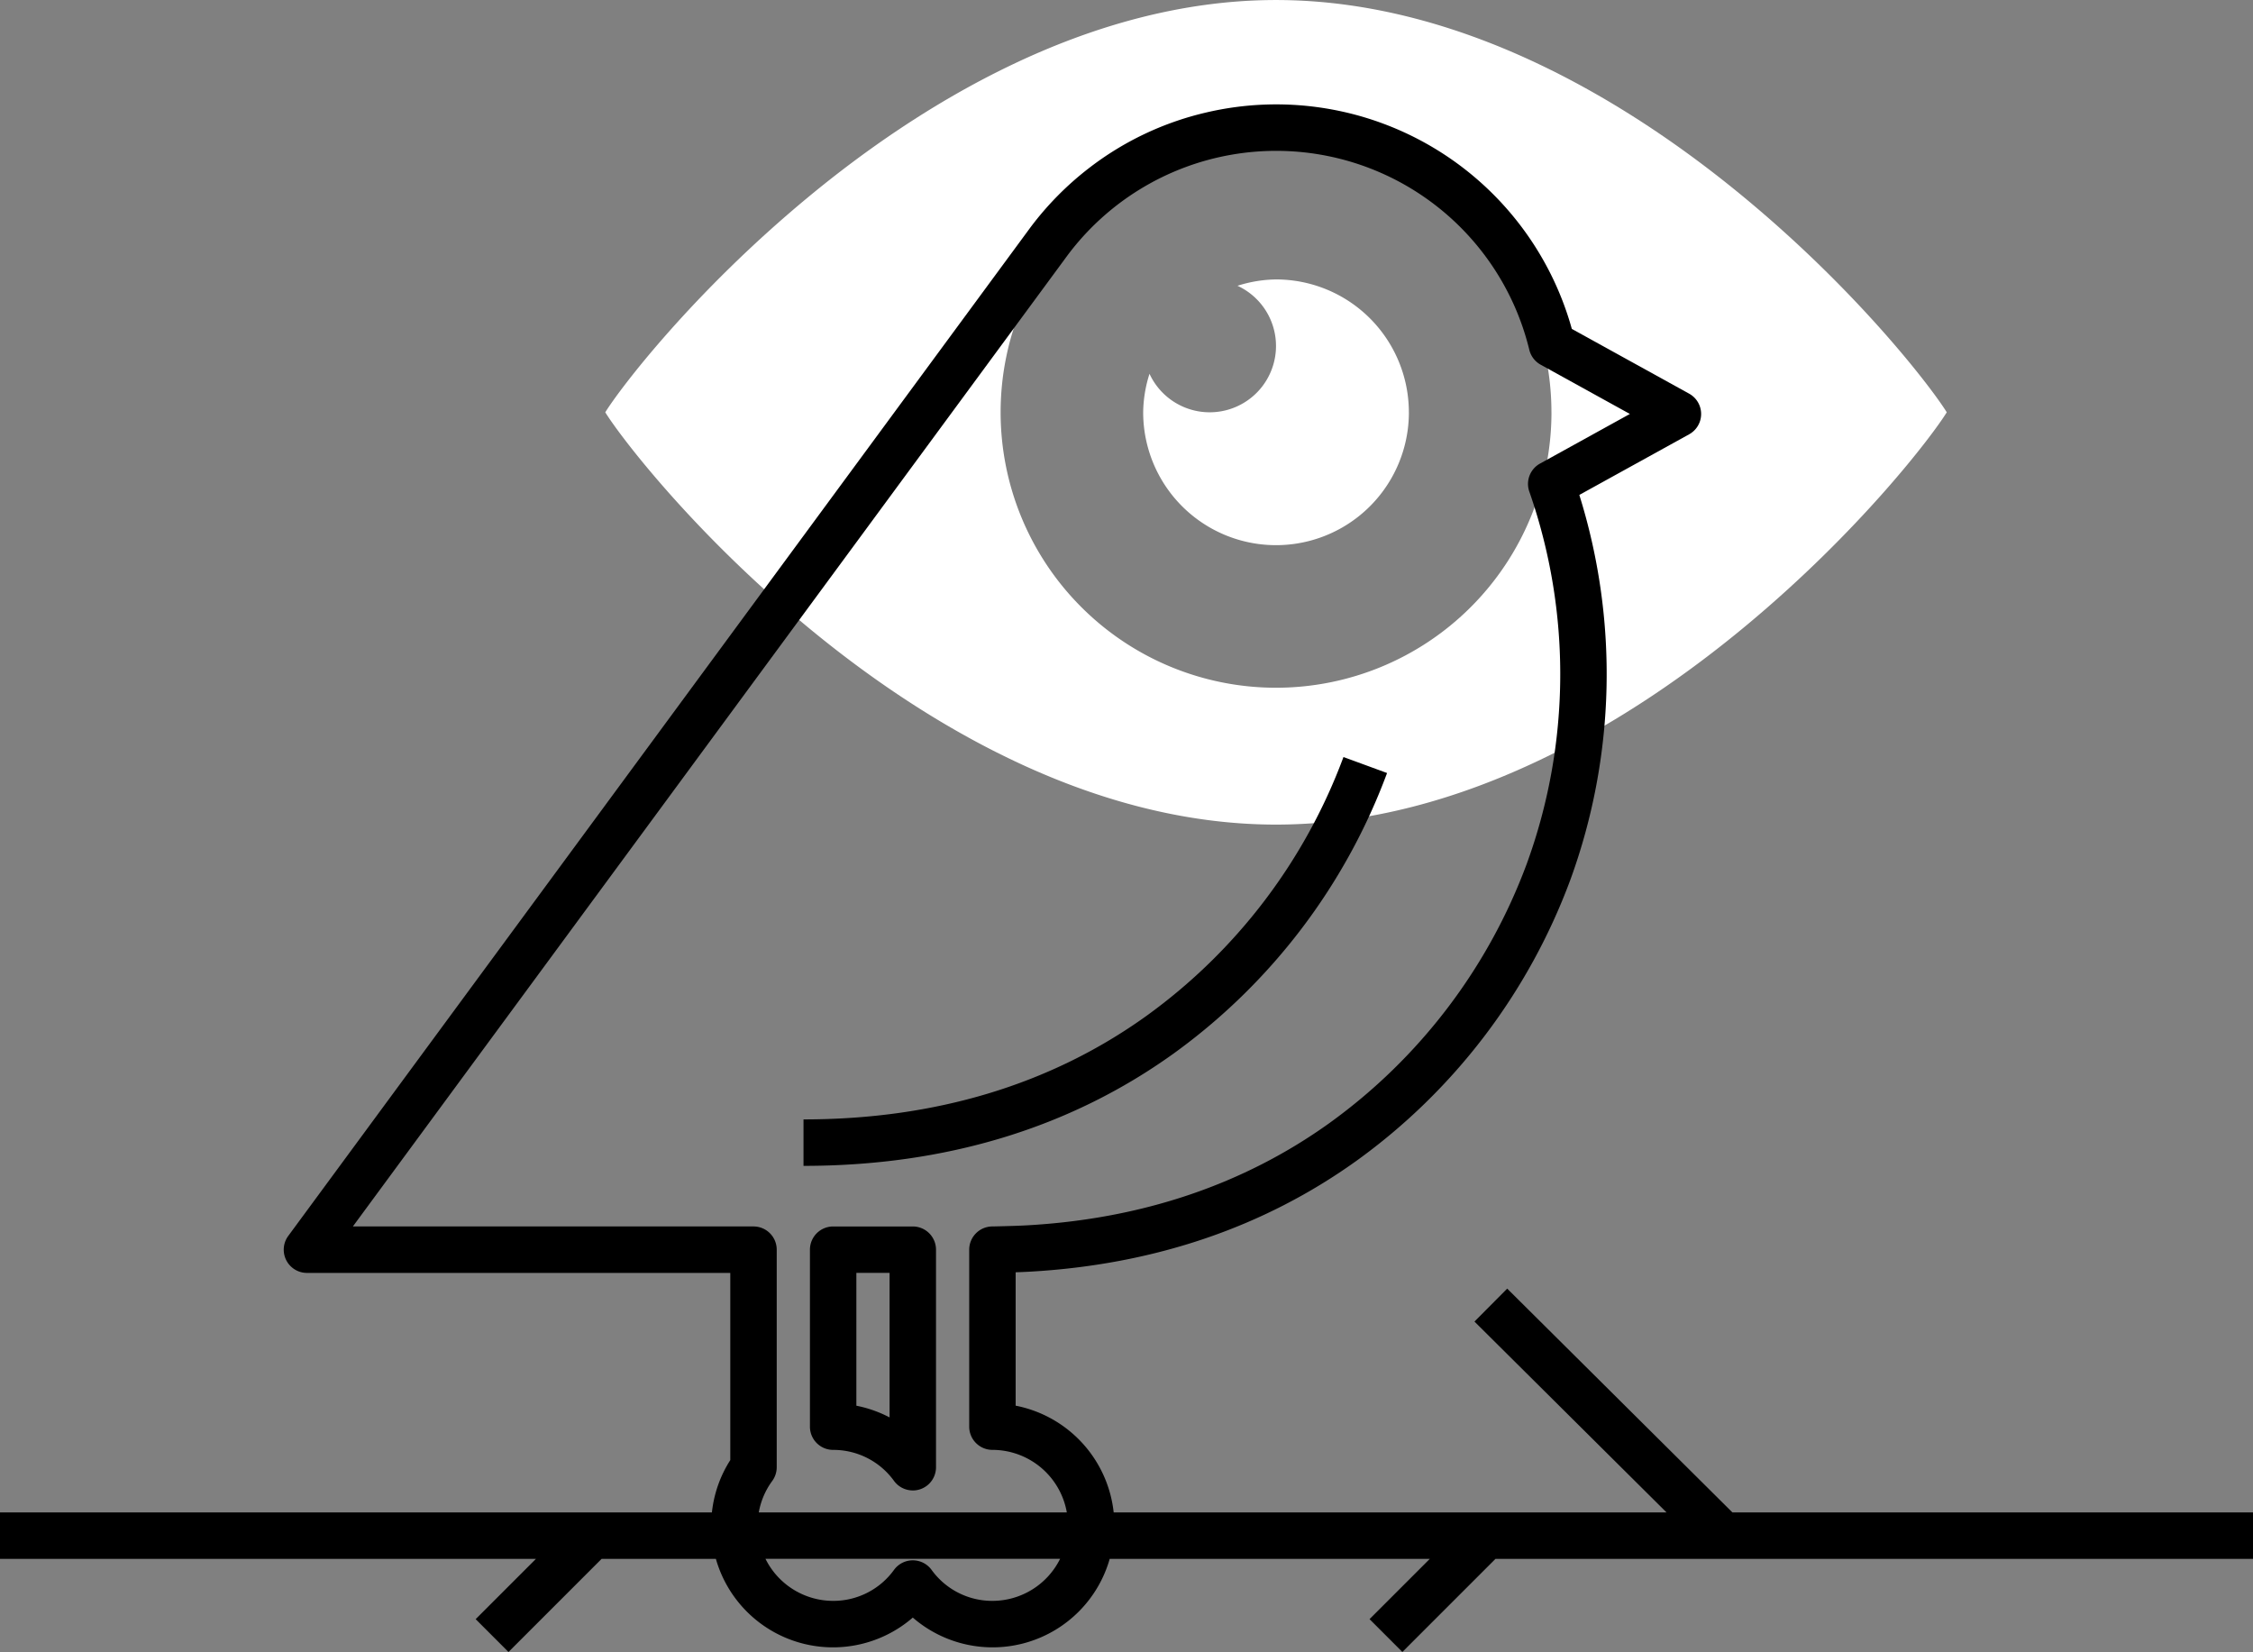
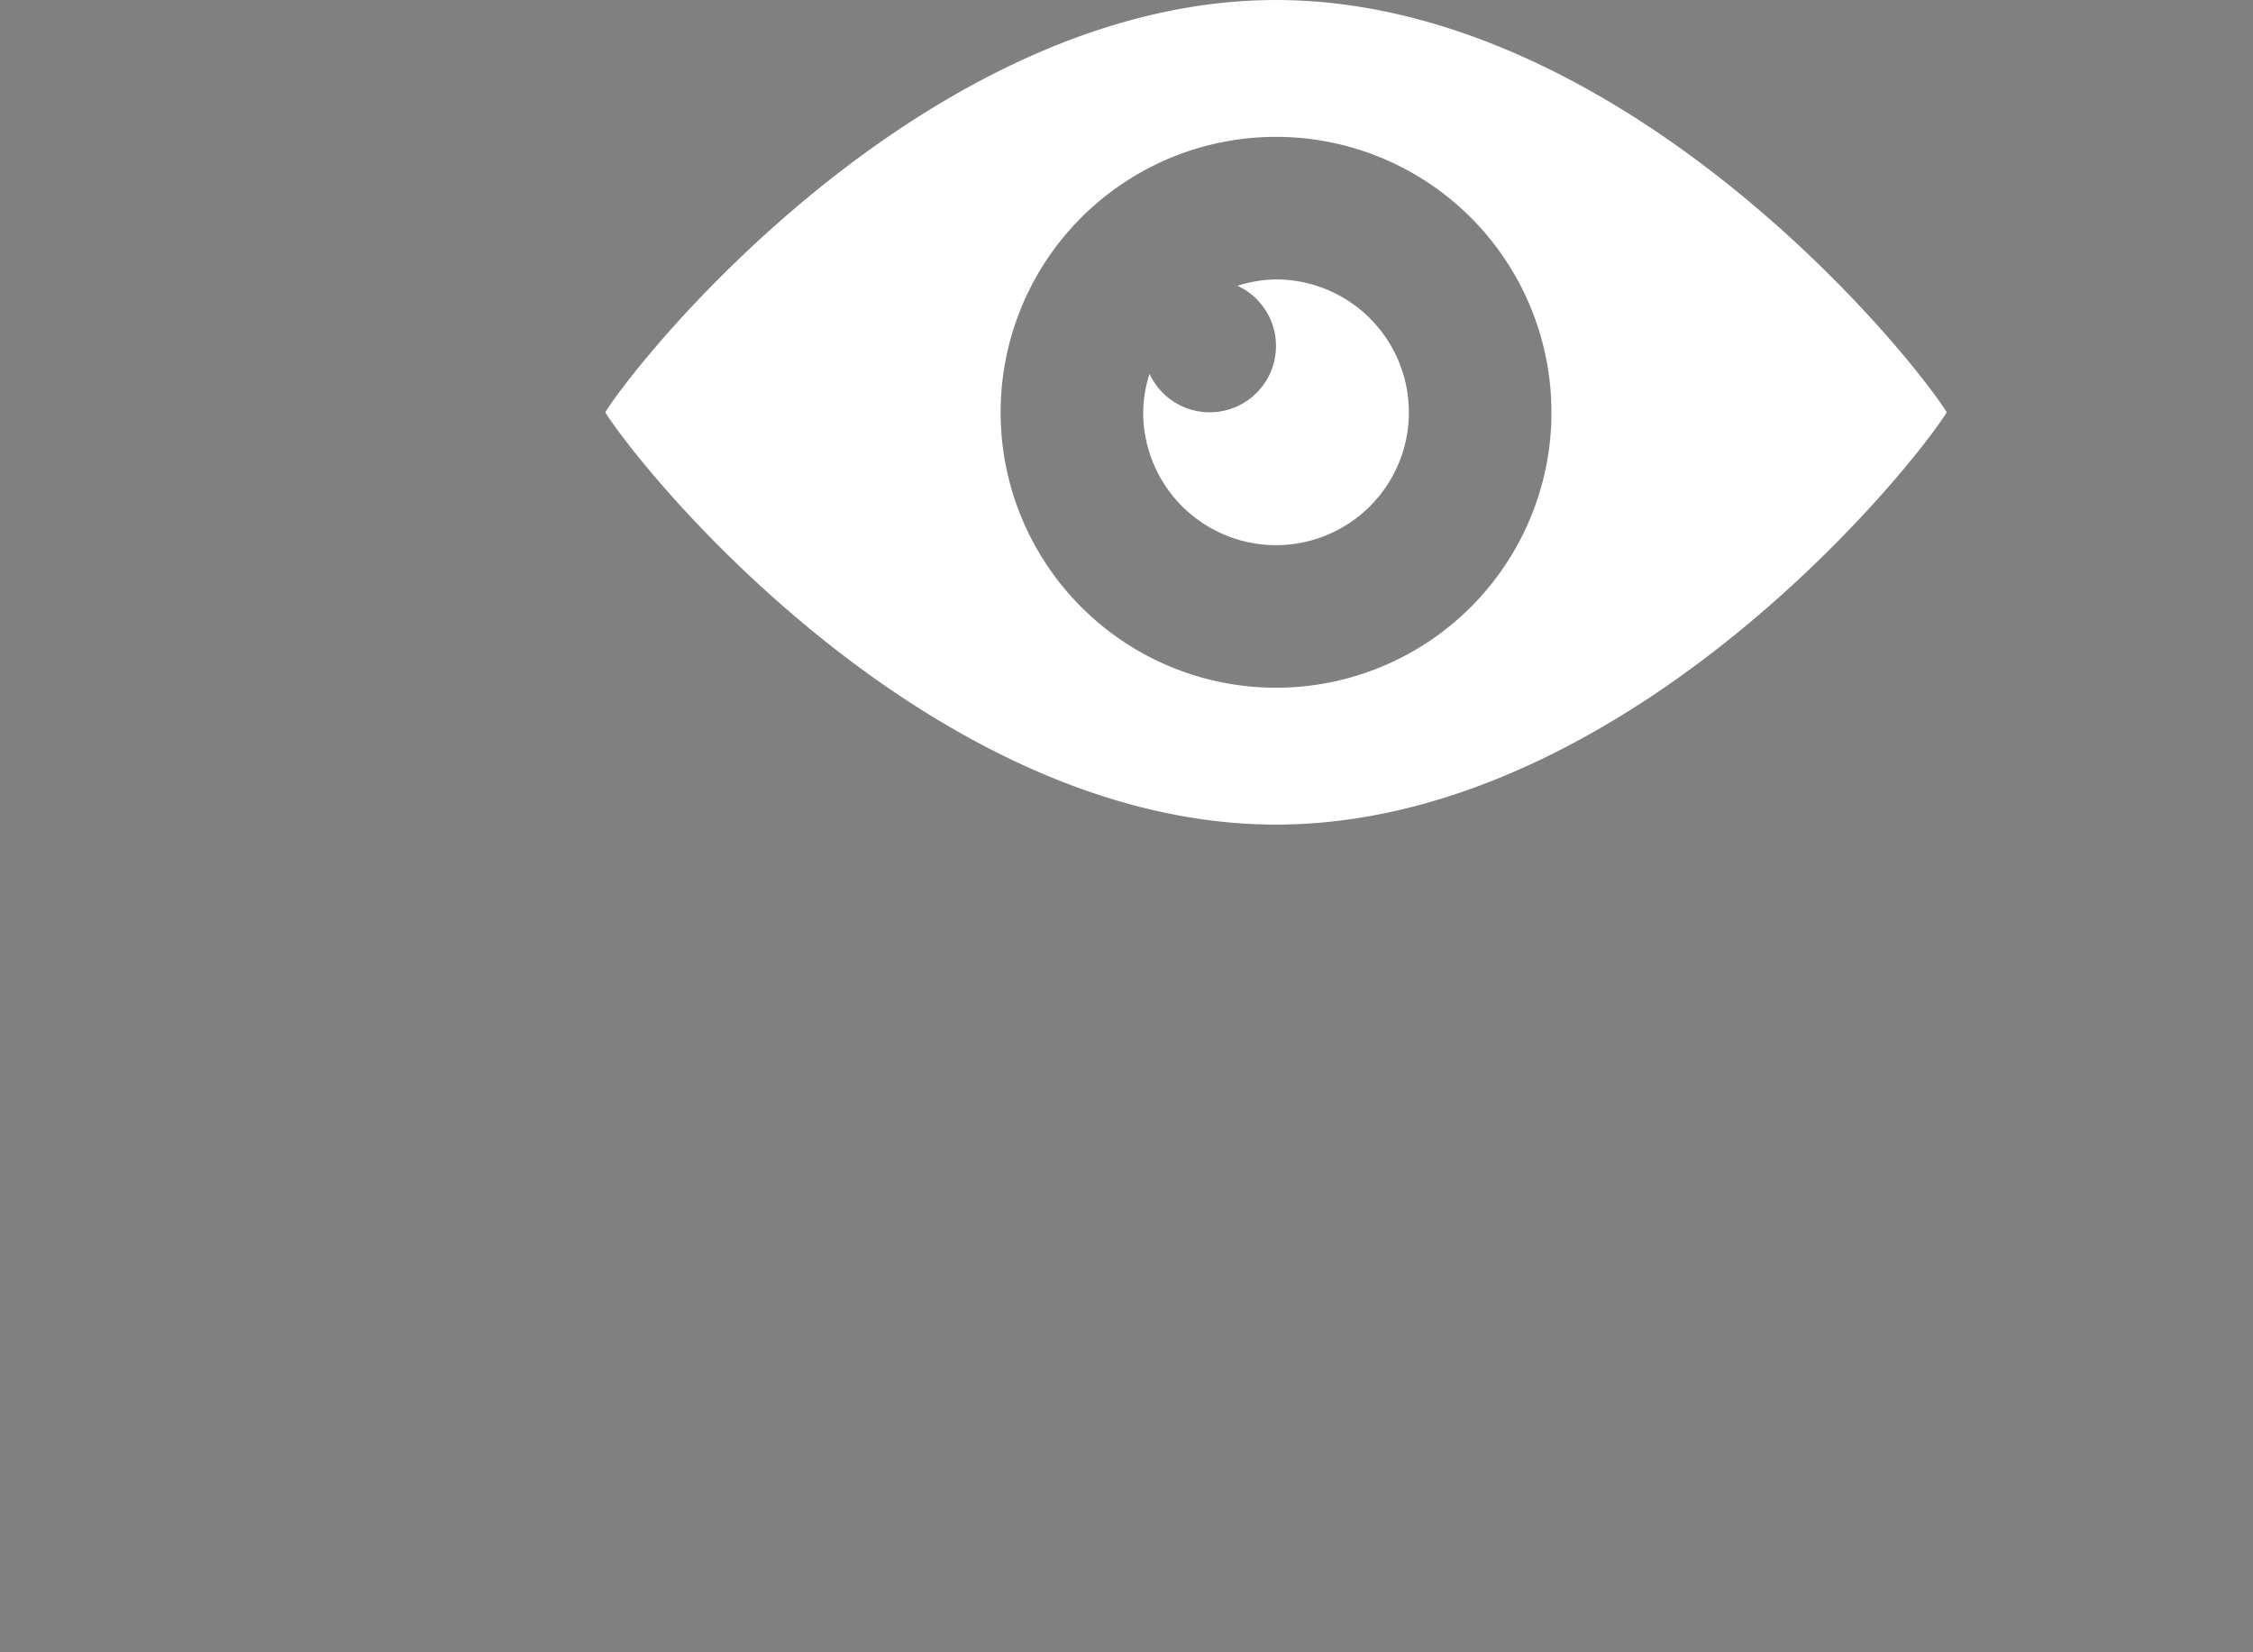
<svg xmlns="http://www.w3.org/2000/svg" viewBox="0 0 474.834 348.142">
  <rect x="0" y="0" width="474.834" height="348.142" fill="#808080" stroke="none" />
  <defs>
    <style>.a{fill:#fff;}</style>
  </defs>
  <g transform="translate(-103.547 -224.51)">
    <g transform="translate(231.112 224.51)">
      <path class="a" d="M377.194,311.4a28,28,0,0,0-28-28,27.717,27.717,0,0,0-8.115,1.336,13.975,13.975,0,1,1-18.547,18.548A27.67,27.67,0,0,0,321.2,311.4a28,28,0,0,0,56,0m30.049,0a58.047,58.047,0,1,1-58.048-58.048A58.048,58.048,0,0,1,407.243,311.4m83.316,0c-2.959-4.815-18.3-25.107-42.781-45.358-22.9-18.944-58.589-41.527-98.581-41.527s-75.686,22.583-98.583,41.527c-24.478,20.252-39.823,40.544-42.781,45.358,2.958,4.815,18.3,25.108,42.781,45.36,22.9,18.945,58.588,41.527,98.583,41.527s75.683-22.582,98.581-41.527C472.257,336.5,487.6,316.21,490.559,311.4" transform="translate(-207.833 -224.51)" />
    </g>
    <g transform="translate(103.547 246.508)">
-       <path d="M399.106,568.637l-6.919-6.92,12.7-12.7H337.424a25.667,25.667,0,0,1-41.5,12.373,25.666,25.666,0,0,1-41.5-12.373H230.34l-19.625,19.623-6.919-6.92,12.7-12.7H103.547v-9.786H253.586a25.445,25.445,0,0,1,3.874-11.03v-39.45h-89.22a4.893,4.893,0,0,1-3.941-7.793L320.735,268.4a64.988,64.988,0,0,1,12.18-12.368,64.122,64.122,0,0,1,24.723-11.8,64.665,64.665,0,0,1,77.181,45.576l24.724,13.649a4.893,4.893,0,0,1,0,8.567L436.4,324.8a126.54,126.54,0,0,1-1.911,81.161,127.627,127.627,0,0,1-45.033,59.151c-19.57,14.039-42.74,21.905-68.861,23.379-.9.051-1.957.094-2.992.13v28.11a25.755,25.755,0,0,1,20.66,22.5H454.785L414.3,499.007l6.9-6.943,47.468,47.165H578.381v9.786H418.732ZM295.923,549.325h0a4.892,4.892,0,0,1,3.95,2,15.762,15.762,0,0,0,12.835,6.544,15.93,15.93,0,0,0,14.263-8.86H264.877a15.927,15.927,0,0,0,14.262,8.86,15.766,15.766,0,0,0,12.836-6.544A4.893,4.893,0,0,1,295.923,549.325Zm-32.459-10.1h64.921a15.936,15.936,0,0,0-15.677-13.177,4.893,4.893,0,0,1-4.893-4.893v-37.3a4.892,4.892,0,0,1,4.809-4.892c.045,0,4.626-.082,7.418-.24,24.238-1.369,45.673-8.622,63.71-21.562A117.734,117.734,0,0,0,425.3,402.594a116.723,116.723,0,0,0,.558-78.5,4.893,4.893,0,0,1,2.254-5.9l18.943-10.46-18.807-10.382a4.9,4.9,0,0,1-2.39-3.134,54.91,54.91,0,0,0-97.268-19.985L177.918,478.963h84.435a4.893,4.893,0,0,1,4.893,4.893v45.851a4.9,4.9,0,0,1-.943,2.889A15.829,15.829,0,0,0,263.464,539.229Zm32.461-4.629a4.895,4.895,0,0,1-3.95-2,15.763,15.763,0,0,0-12.836-6.544,4.893,4.893,0,0,1-4.893-4.893v-37.3a4.893,4.893,0,0,1,4.893-4.893h16.785a4.893,4.893,0,0,1,4.893,4.893v45.851a4.893,4.893,0,0,1-4.892,4.893Zm-11.893-17.857a25.784,25.784,0,0,1,7,2.467V488.749h-7Zm-11.14-50.55v-9.786c27.778,0,52.087-7.333,72.252-21.8a117.774,117.774,0,0,0,41.547-54.568l9.188,3.369a127.65,127.65,0,0,1-45.032,59.151C328.986,458.243,302.758,466.194,272.891,466.194Z" transform="translate(-103.547 -242.494)" />
-     </g>
+       </g>
  </g>
</svg>